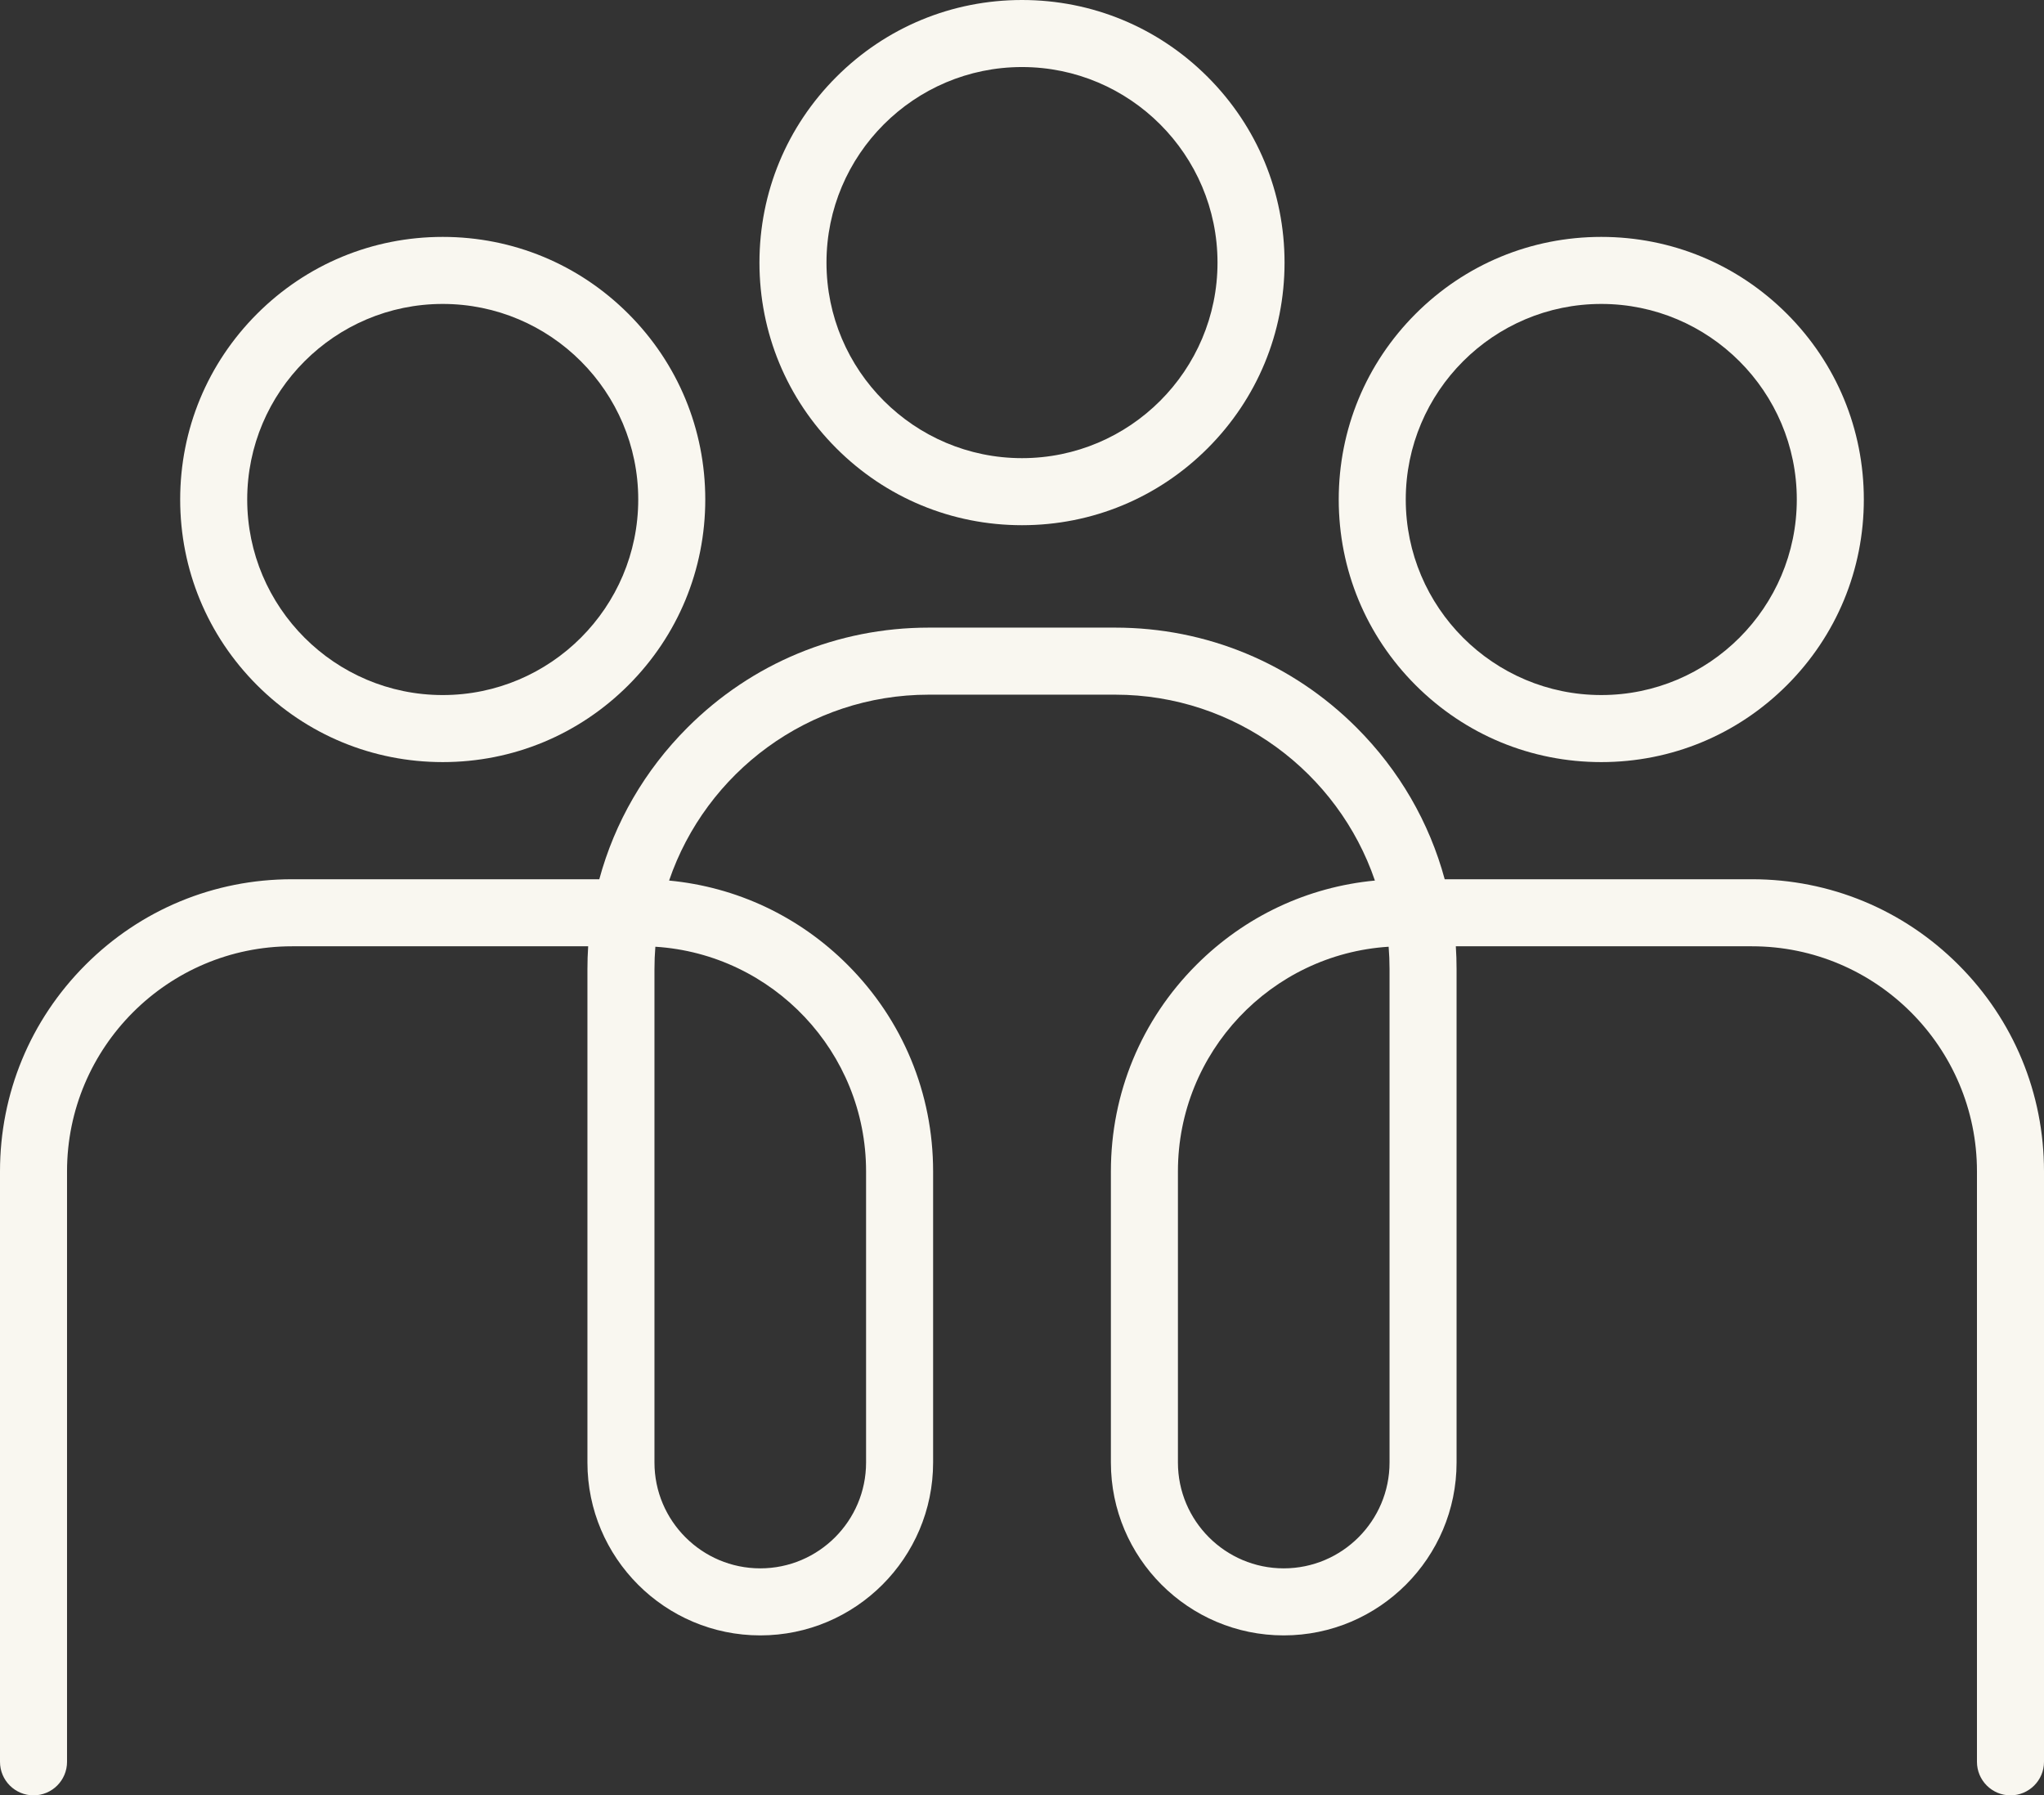
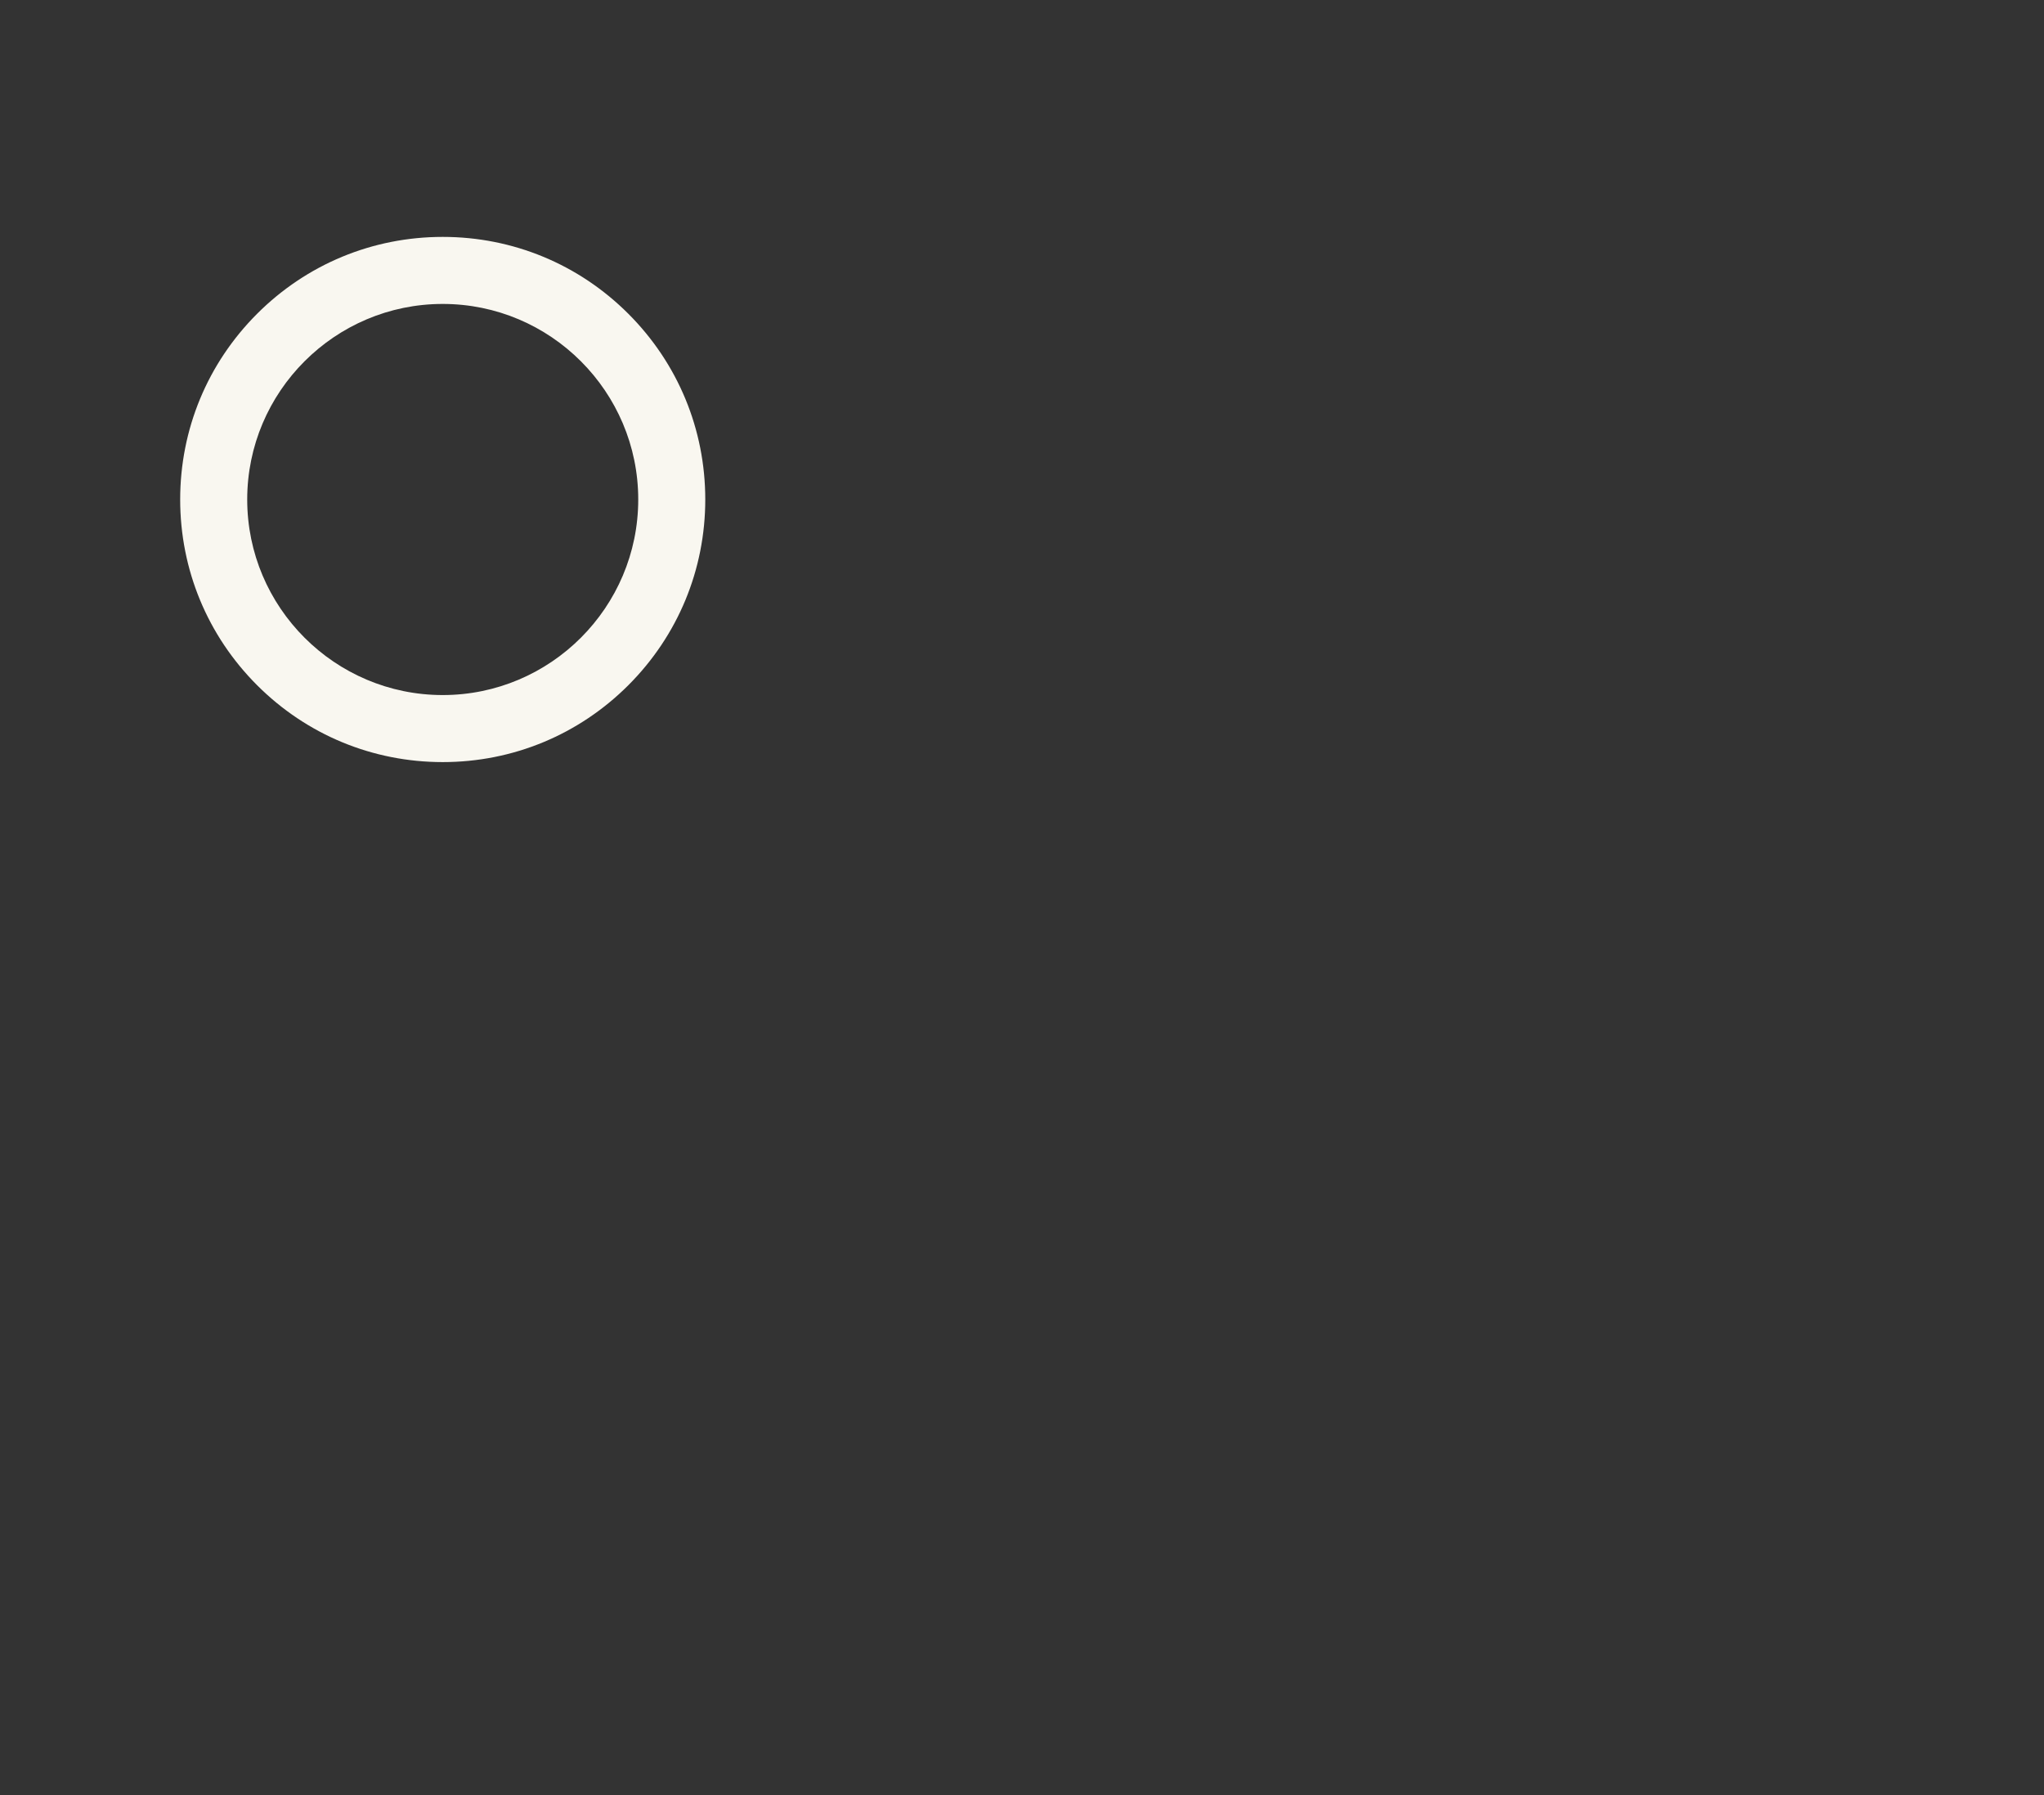
<svg xmlns="http://www.w3.org/2000/svg" fill="#f9f7f0" height="2541.4" preserveAspectRatio="xMidYMid meet" version="1" viewBox="0.0 0.0 2894.0 2541.4" width="2894" zoomAndPan="magnify">
  <rect x="0.0" y="0.0" width="2894.0" height="2541.4" fill="#333333" stroke="none" />
  <defs>
    <clipPath id="a">
-       <path d="M 0 888 L 2894 888 L 2894 2541.43 L 0 2541.43 Z M 0 888" />
-     </clipPath>
+       </clipPath>
  </defs>
  <g>
    <g clip-path="url(#a)" id="change1_4">
-       <path d="M 927.895 1340.16 C 927.051 1350.578 926.621 1361.121 926.621 1371.742 L 926.621 2070.289 C 926.621 2152.891 993.824 2220.102 1076.43 2220.102 C 1159.027 2220.102 1226.23 2152.891 1226.23 2070.289 L 1226.23 1658.117 C 1226.23 1489.242 1094.168 1350.641 927.895 1340.16 Z M 1966.109 1340.16 C 1799.836 1350.641 1667.77 1489.242 1667.77 1658.117 L 1667.77 2070.289 C 1667.77 2152.891 1734.969 2220.102 1817.574 2220.102 C 1900.188 2220.102 1967.387 2152.891 1967.387 2070.289 L 1967.387 1371.742 C 1967.387 1361.121 1966.945 1350.578 1966.109 1340.16 Z M 2846.543 2541.43 C 2820.336 2541.43 2799.082 2520.18 2799.082 2493.98 L 2799.082 1658.117 C 2799.082 1482.449 2656.176 1339.531 2480.496 1339.531 L 2061.238 1339.531 C 2061.949 1350.199 2062.285 1360.949 2062.285 1371.742 L 2062.285 2070.289 C 2062.285 2205.23 1952.508 2315 1817.574 2315 C 1682.641 2315 1572.859 2205.23 1572.859 2070.289 L 1572.859 1658.117 C 1572.859 1547.668 1615.871 1443.828 1693.969 1365.73 C 1762.641 1297.059 1851.199 1255.52 1946.668 1246.488 C 1894.434 1093.59 1749.34 983.348 1578.98 983.348 L 1315.02 983.348 C 1144.66 983.348 999.566 1093.59 947.344 1246.488 C 1042.801 1255.52 1131.359 1297.059 1200.031 1365.73 C 1278.129 1443.828 1321.141 1547.668 1321.141 1658.117 L 1321.141 2070.289 C 1321.141 2205.23 1211.359 2315 1076.43 2315 C 941.492 2315 831.711 2205.23 831.711 2070.289 L 831.711 1371.742 C 831.711 1360.949 832.066 1350.199 832.762 1339.531 L 413.5 1339.531 C 237.828 1339.531 94.91 1482.449 94.91 1658.117 L 94.91 2493.98 C 94.91 2520.18 73.664 2541.43 47.453 2541.43 C 21.246 2541.43 0 2520.18 0 2493.98 L 0 1658.117 C 0 1547.668 43.012 1443.828 121.109 1365.73 C 199.211 1287.629 303.051 1244.621 413.5 1244.621 L 848.512 1244.621 C 870.293 1164.199 912.773 1090.492 973.273 1030 C 1064.559 938.711 1185.922 888.438 1315.02 888.438 L 1578.98 888.438 C 1708.078 888.438 1829.453 938.711 1920.727 1030 C 1981.234 1090.492 2023.703 1164.199 2045.488 1244.621 L 2480.496 1244.621 C 2590.945 1244.621 2694.793 1287.629 2772.895 1365.73 C 2851 1443.828 2894 1547.668 2894 1658.117 L 2894 2493.98 C 2894 2520.18 2872.746 2541.43 2846.543 2541.43" fill="inherit" />
-     </g>
+       </g>
    <g id="change1_1">
-       <path d="M 1447 94.906 C 1294.359 94.906 1170.18 219.09 1170.18 371.73 C 1170.18 524.371 1294.359 648.539 1447 648.539 C 1599.645 648.539 1723.816 524.371 1723.816 371.73 C 1723.816 219.09 1599.645 94.906 1447 94.906 Z M 1447 743.461 C 1347.711 743.461 1254.359 704.777 1184.148 634.57 C 1113.938 564.363 1075.27 471.016 1075.27 371.73 C 1075.27 272.43 1113.938 179.082 1184.148 108.875 C 1254.359 38.668 1347.711 0 1447 0 C 1546.289 0 1639.637 38.668 1709.848 108.875 C 1780.055 179.082 1818.723 272.43 1818.723 371.73 C 1818.723 471.016 1780.055 564.363 1709.848 634.57 C 1639.637 704.777 1546.289 743.461 1447 743.461" fill="inherit" />
-     </g>
+       </g>
    <g id="change1_2">
-       <path d="M 2267.176 430.242 C 2114.539 430.242 1990.348 554.434 1990.348 707.066 C 1990.348 859.703 2114.539 983.883 2267.176 983.883 C 2419.812 983.883 2544 859.703 2544 707.066 C 2544 554.434 2419.812 430.242 2267.176 430.242 Z M 2267.176 1078.797 C 2167.883 1078.797 2074.535 1040.129 2004.32 969.918 C 1934.105 899.707 1895.445 806.359 1895.445 707.066 C 1895.445 607.777 1934.105 514.426 2004.32 444.215 C 2074.535 374 2167.883 335.34 2267.176 335.34 C 2366.465 335.34 2459.816 374 2530.031 444.215 C 2600.227 514.426 2638.906 607.777 2638.906 707.066 C 2638.906 806.359 2600.227 899.707 2530.031 969.918 C 2459.816 1040.129 2366.465 1078.797 2267.176 1078.797" fill="inherit" />
-     </g>
+       </g>
    <g id="change1_3">
      <path d="M 626.832 430.242 C 474.195 430.242 350.016 554.434 350.016 707.07 C 350.016 859.699 474.195 983.891 626.832 983.891 C 779.473 983.891 903.648 859.699 903.648 707.07 C 903.648 554.434 779.473 430.242 626.832 430.242 Z M 626.832 1078.793 C 527.543 1078.793 434.191 1040.125 363.98 969.922 C 293.77 899.707 255.105 806.359 255.105 707.07 C 255.105 607.77 293.77 514.426 363.98 444.211 C 434.191 374.008 527.543 335.34 626.832 335.34 C 726.125 335.34 819.473 374.008 889.684 444.211 C 959.895 514.426 998.559 607.77 998.559 707.07 C 998.559 806.359 959.895 899.707 889.684 969.922 C 819.473 1040.125 726.125 1078.793 626.832 1078.793" fill="inherit" />
    </g>
  </g>
</svg>